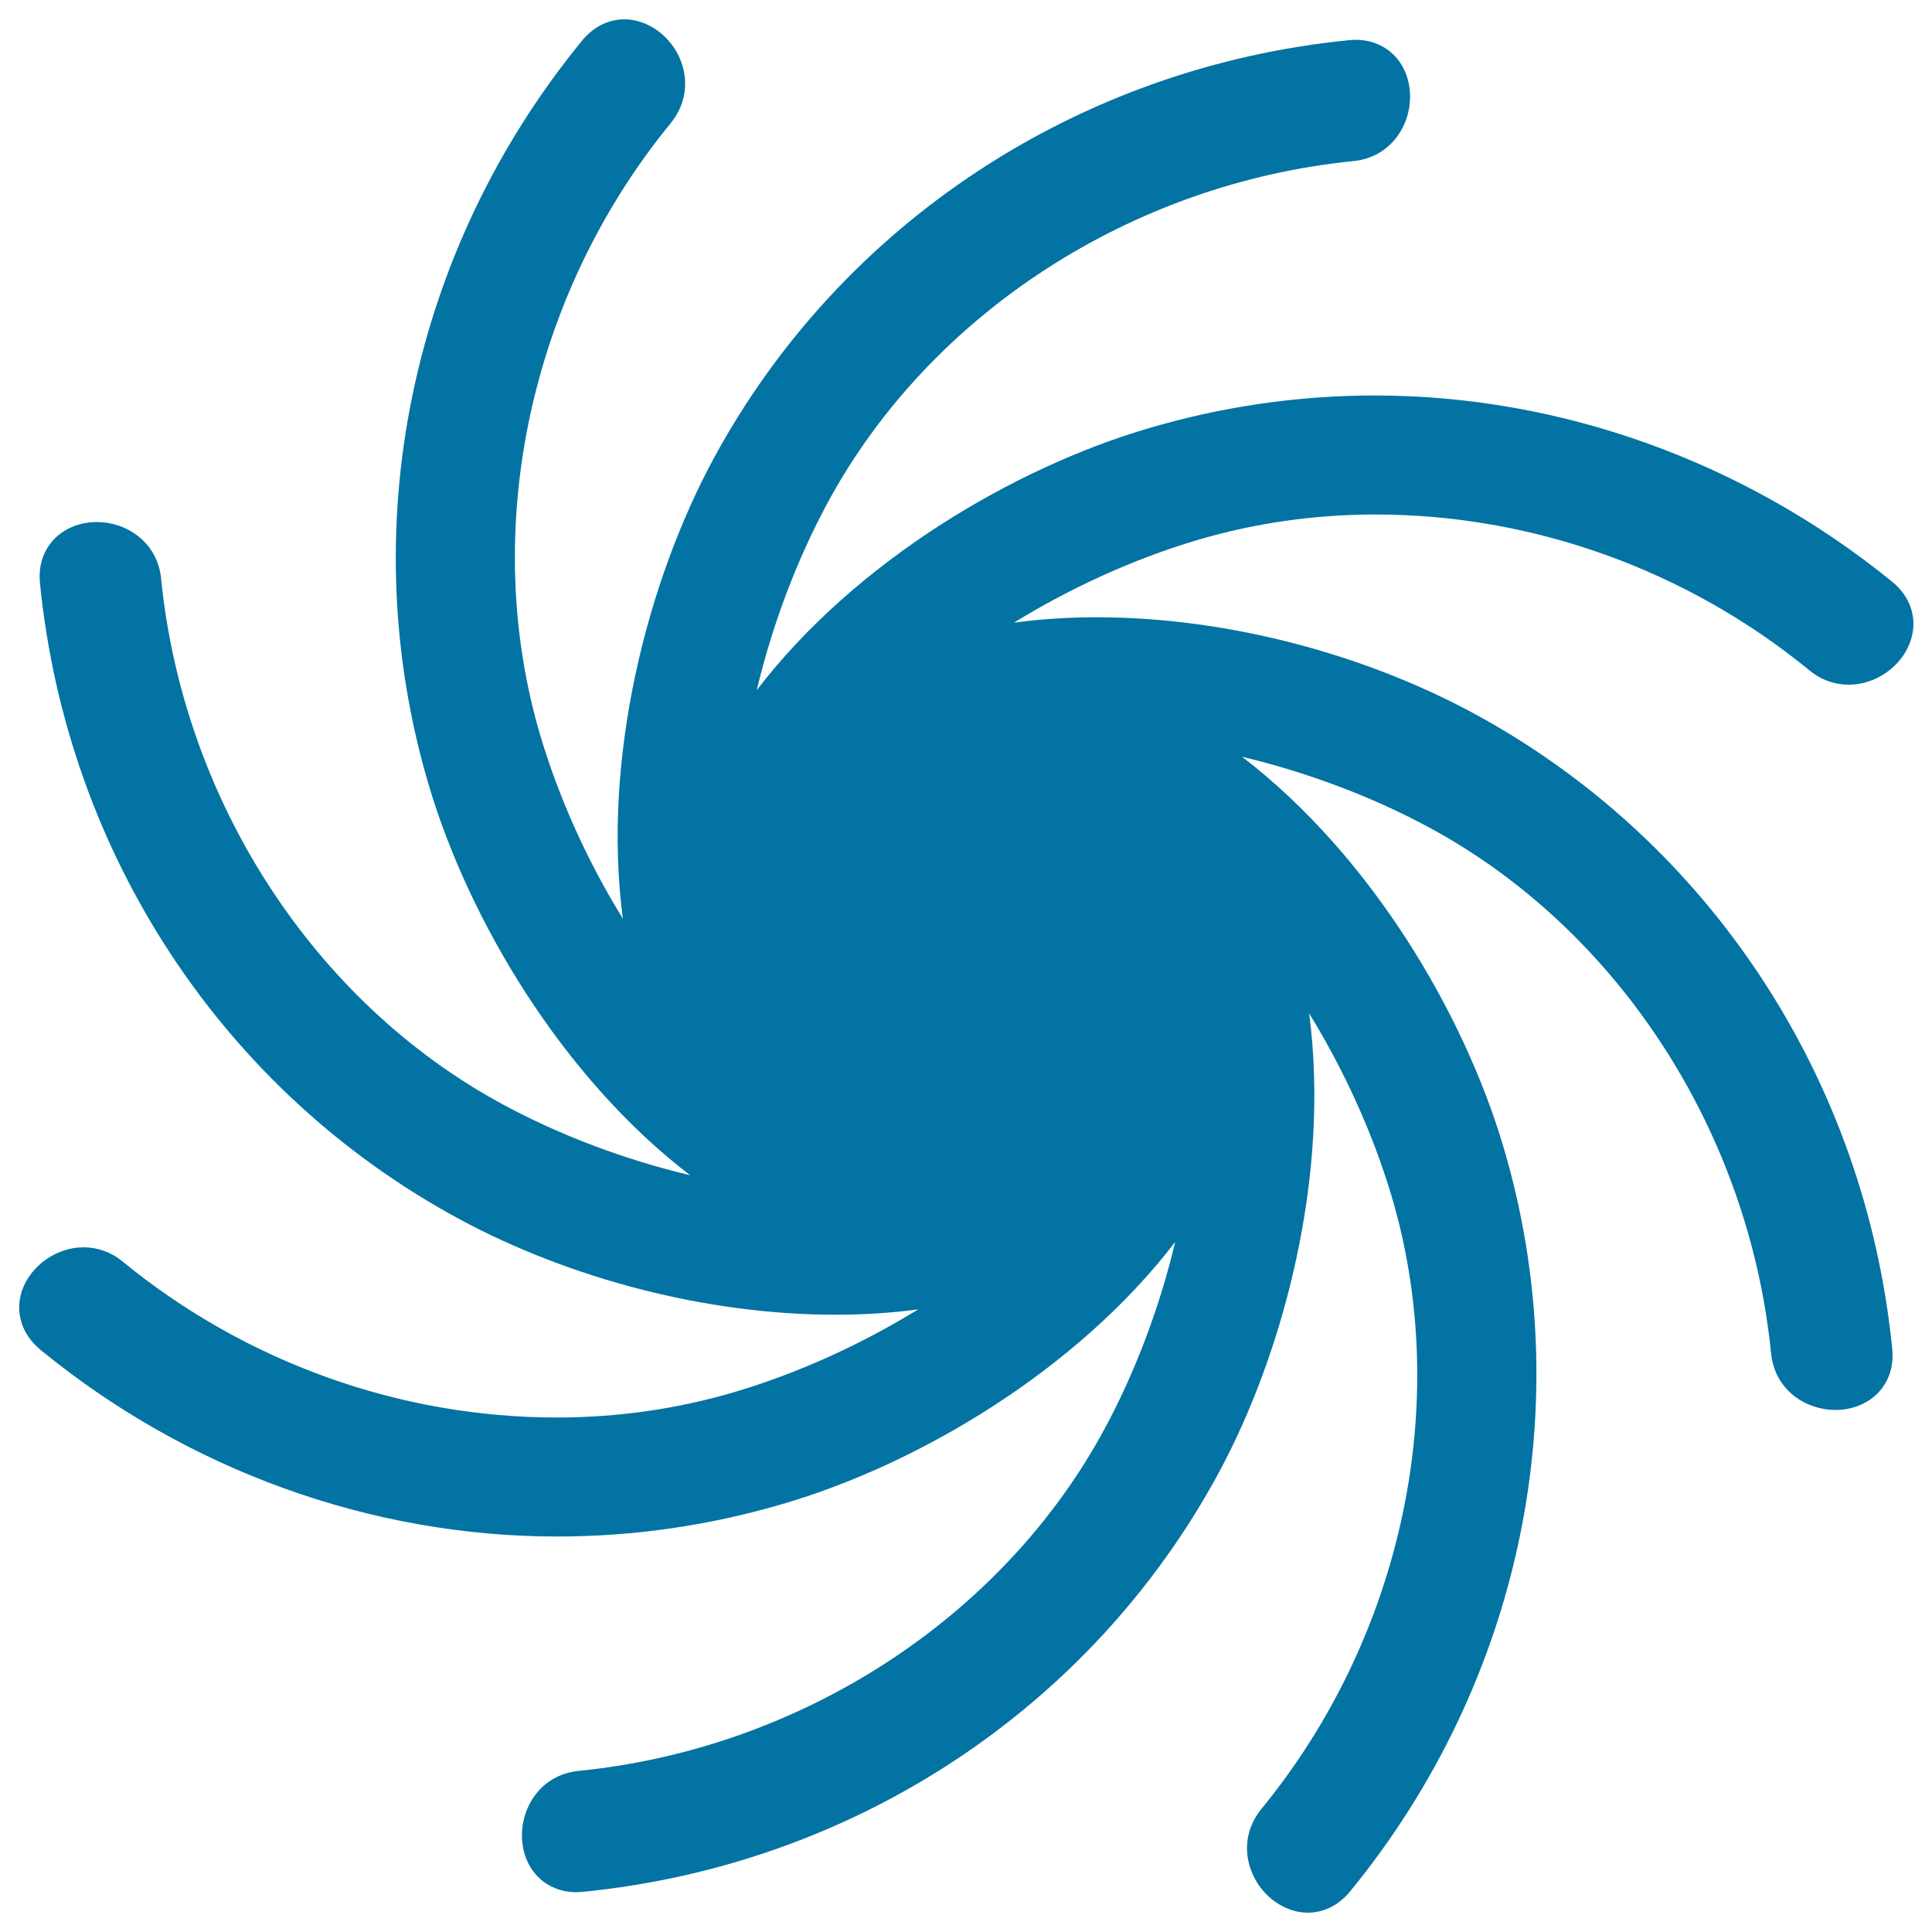
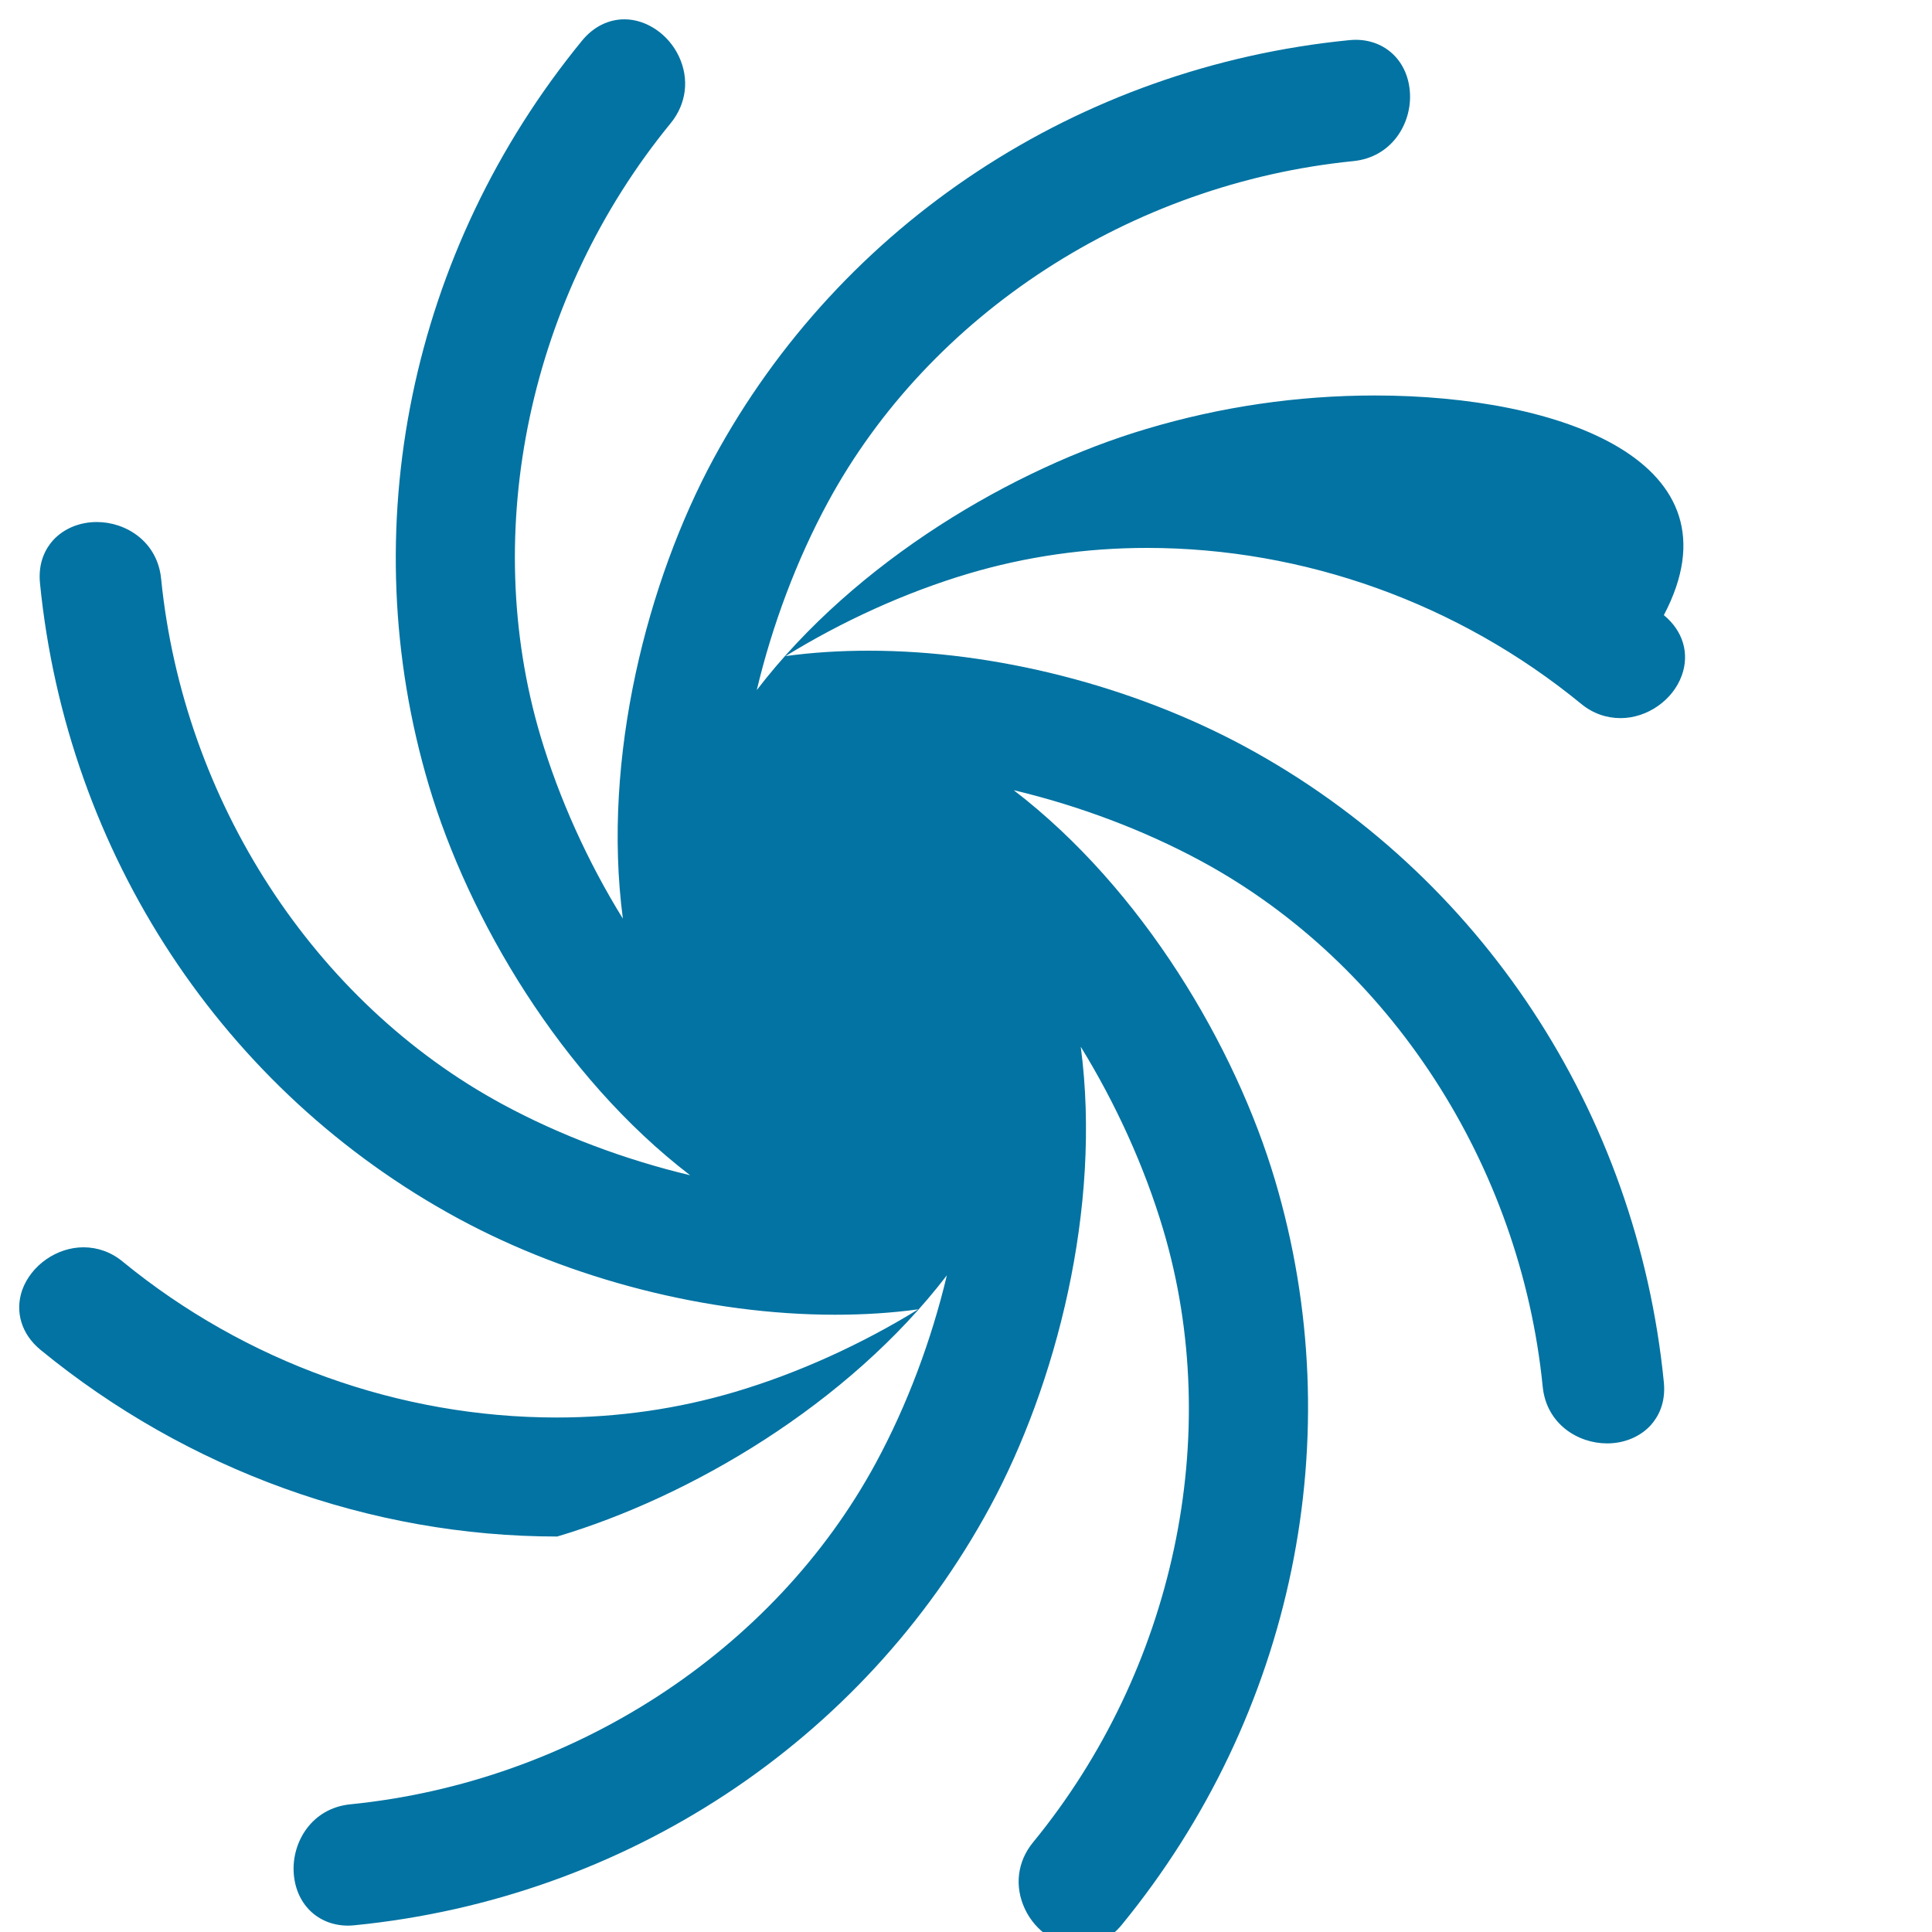
<svg xmlns="http://www.w3.org/2000/svg" viewBox="0 0 1000 1000" style="fill:#0273a2">
  <title>Galaxy Spiral SVG icon</title>
  <g>
    <g>
-       <path d="M21,698.7C97,761,192,795.3,288.4,795.3c0,0,0,0,0,0c39.9,0,79.7-5.8,118.2-17.3c68.7-20.4,150.4-68.3,201.7-135.2c-8,33.6-20.6,67.3-36.8,97.2c-52.8,97.5-157,165.1-271.9,176.6c-20.1,2-30.2,19.5-29.4,35c0.8,16.4,12.4,27.8,28.2,27.8c1.1,0,2.3-0.1,3.4-0.2c140-13.9,262.9-94.9,328.8-216.5c34.1-63,58-154.7,47-238.2c18.1,29.4,33,62.1,42.7,94.7c31.6,106.3,5.8,227.8-67.4,317.1c-8.2,10-9.7,22.8-4.2,34.5c5.4,11.5,16.8,19.2,28.2,19.2c8.3,0,16.1-3.9,21.9-11c89.1-108.8,118.8-253,79.3-385.6c-20.4-68.7-68.3-150.4-135.2-201.7c33.6,8,67.3,20.6,97.2,36.8c97.5,52.8,165.1,157,176.6,271.9c1.9,19.3,18.2,29.4,33.3,29.4c8.9,0,17.1-3.4,22.6-9.4c3.7-4.1,7.9-11.3,6.8-22.3c-13.9-140-94.9-262.9-216.5-328.8c-58.4-31.6-129.5-49.8-195.1-49.8c-14.8,0-29.2,0.9-43,2.8c29.4-18.1,62.1-33,94.7-42.7c29.6-8.8,60.7-13.3,92.4-13.3c81.4,0,161.2,28.7,224.7,80.7c5.9,4.9,13,7.4,20.4,7.4c13.8,0,27.1-9.3,31.7-22.1c4.1-11.4,0.6-23.1-9.3-31.2C903,239,808,204.7,711.6,204.7c-39.9,0-79.7,5.8-118.2,17.3c-68.7,20.4-150.4,68.3-201.7,135.2c8-33.6,20.6-67.3,36.8-97.2c52.8-97.5,157-165.1,271.9-176.6c20.1-2,30.2-19.5,29.4-35c-0.8-16.4-12.4-27.8-28.2-27.8c-1.1,0-2.3,0.1-3.4,0.2c-140,13.9-262.9,94.9-328.8,216.5c-34.1,63-58,154.7-47,238.2c-18.2-29.4-33-62.1-42.7-94.7C248.2,274.6,274,153,347.2,63.7c8.1-10,9.7-22.8,4.2-34.5C346,17.7,334.6,10,323.2,10c-8.3,0-16.1,3.9-21.9,11c-89.1,108.8-118.8,253-79.3,385.6c20.4,68.7,68.3,150.4,135.2,201.7c-33.6-8-67.3-20.6-97.2-36.8c-97.5-52.8-165.1-157-176.6-271.9c-1.9-19.3-18.2-29.4-33.3-29.4c-8.9,0-17.1,3.4-22.6,9.4c-3.7,4.1-7.9,11.3-6.8,22.3c13.9,140,94.9,262.9,216.5,328.8c58.4,31.6,129.5,49.8,195.1,49.8c14.8,0,29.2-0.9,43-2.8c-29.4,18.1-62.1,33-94.7,42.7c-29.6,8.8-60.7,13.3-92.4,13.3c-81.4,0-161.2-28.7-224.7-80.7c-5.9-4.9-13-7.4-20.3-7.4c-13.8,0-27.1,9.3-31.7,22.1C7.6,678.9,11.1,690.6,21,698.7z" />
+       <path d="M21,698.7C97,761,192,795.3,288.4,795.3c0,0,0,0,0,0c68.7-20.4,150.4-68.3,201.7-135.2c-8,33.6-20.6,67.3-36.8,97.2c-52.8,97.5-157,165.1-271.9,176.6c-20.1,2-30.2,19.5-29.4,35c0.8,16.4,12.4,27.8,28.2,27.8c1.1,0,2.3-0.1,3.4-0.2c140-13.9,262.9-94.9,328.8-216.5c34.1-63,58-154.7,47-238.2c18.1,29.4,33,62.1,42.7,94.7c31.6,106.3,5.8,227.8-67.4,317.1c-8.2,10-9.7,22.8-4.2,34.5c5.4,11.5,16.8,19.2,28.2,19.2c8.3,0,16.1-3.9,21.9-11c89.1-108.8,118.8-253,79.3-385.6c-20.4-68.7-68.3-150.4-135.2-201.7c33.6,8,67.3,20.6,97.2,36.8c97.5,52.8,165.1,157,176.6,271.9c1.9,19.3,18.2,29.4,33.3,29.4c8.9,0,17.1-3.4,22.6-9.4c3.7-4.1,7.9-11.3,6.8-22.3c-13.9-140-94.9-262.9-216.5-328.8c-58.4-31.6-129.5-49.8-195.1-49.8c-14.8,0-29.2,0.9-43,2.8c29.4-18.1,62.1-33,94.7-42.7c29.6-8.8,60.7-13.3,92.4-13.3c81.4,0,161.2,28.7,224.7,80.7c5.9,4.9,13,7.4,20.4,7.4c13.8,0,27.1-9.3,31.7-22.1c4.1-11.4,0.6-23.1-9.3-31.2C903,239,808,204.7,711.6,204.7c-39.9,0-79.7,5.8-118.2,17.3c-68.7,20.4-150.4,68.3-201.7,135.2c8-33.6,20.6-67.3,36.8-97.2c52.8-97.5,157-165.1,271.9-176.6c20.1-2,30.2-19.5,29.4-35c-0.8-16.4-12.4-27.8-28.2-27.8c-1.1,0-2.3,0.1-3.4,0.2c-140,13.9-262.9,94.9-328.8,216.5c-34.1,63-58,154.7-47,238.2c-18.2-29.4-33-62.1-42.7-94.7C248.2,274.6,274,153,347.2,63.7c8.1-10,9.7-22.8,4.2-34.5C346,17.7,334.6,10,323.2,10c-8.3,0-16.1,3.9-21.9,11c-89.1,108.8-118.8,253-79.3,385.6c20.4,68.7,68.3,150.4,135.2,201.7c-33.6-8-67.3-20.6-97.2-36.8c-97.5-52.8-165.1-157-176.6-271.9c-1.9-19.3-18.2-29.4-33.3-29.4c-8.9,0-17.1,3.4-22.6,9.4c-3.7,4.1-7.9,11.3-6.8,22.3c13.9,140,94.9,262.9,216.5,328.8c58.4,31.6,129.5,49.8,195.1,49.8c14.8,0,29.2-0.9,43-2.8c-29.4,18.1-62.1,33-94.7,42.7c-29.6,8.8-60.7,13.3-92.4,13.3c-81.4,0-161.2-28.7-224.7-80.7c-5.9-4.9-13-7.4-20.3-7.4c-13.8,0-27.1,9.3-31.7,22.1C7.6,678.9,11.1,690.6,21,698.7z" />
    </g>
  </g>
</svg>